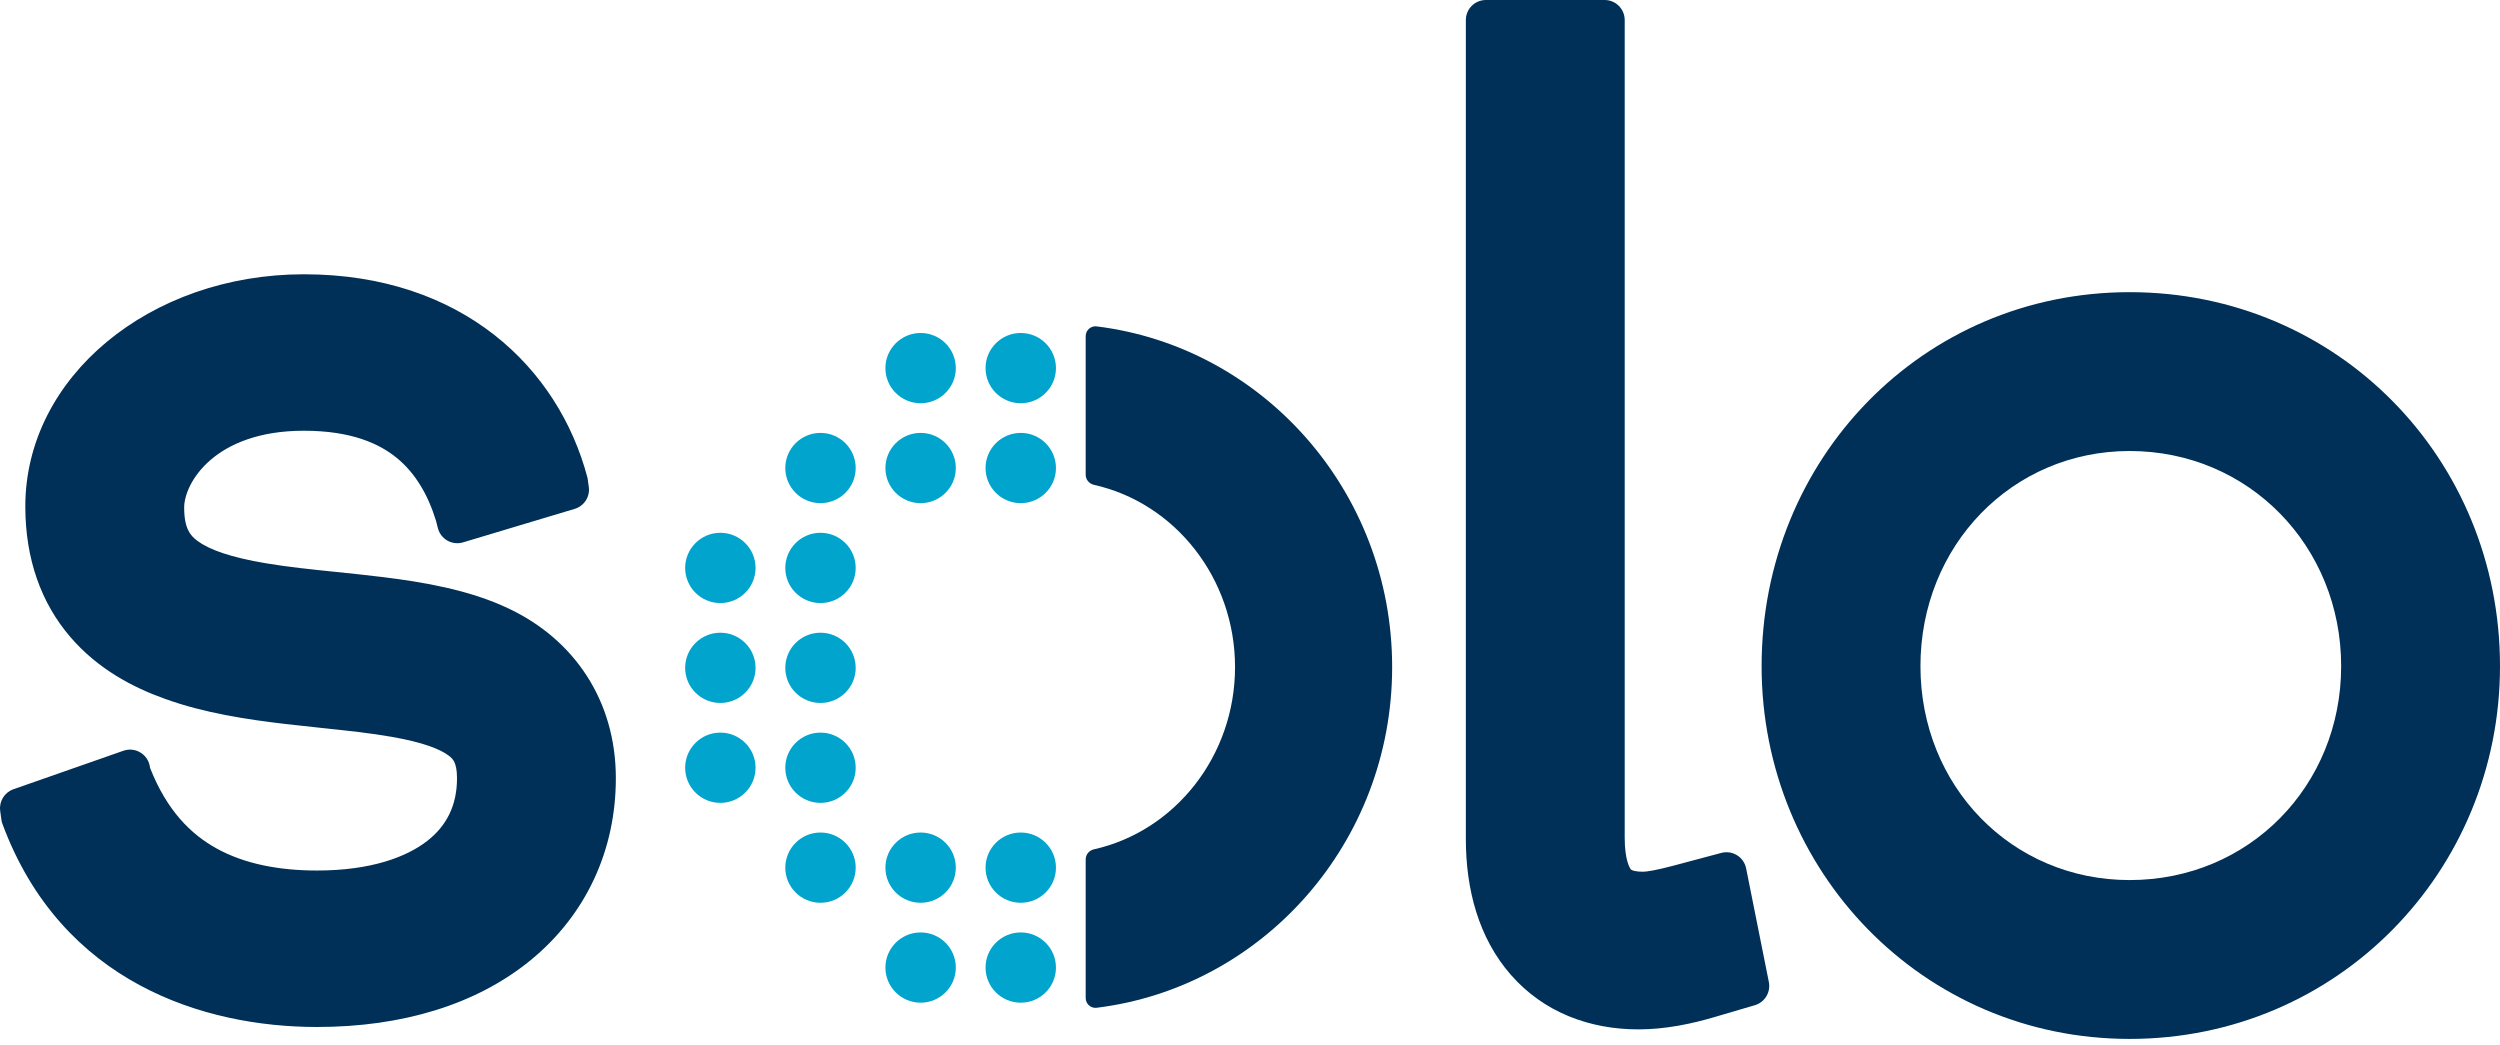
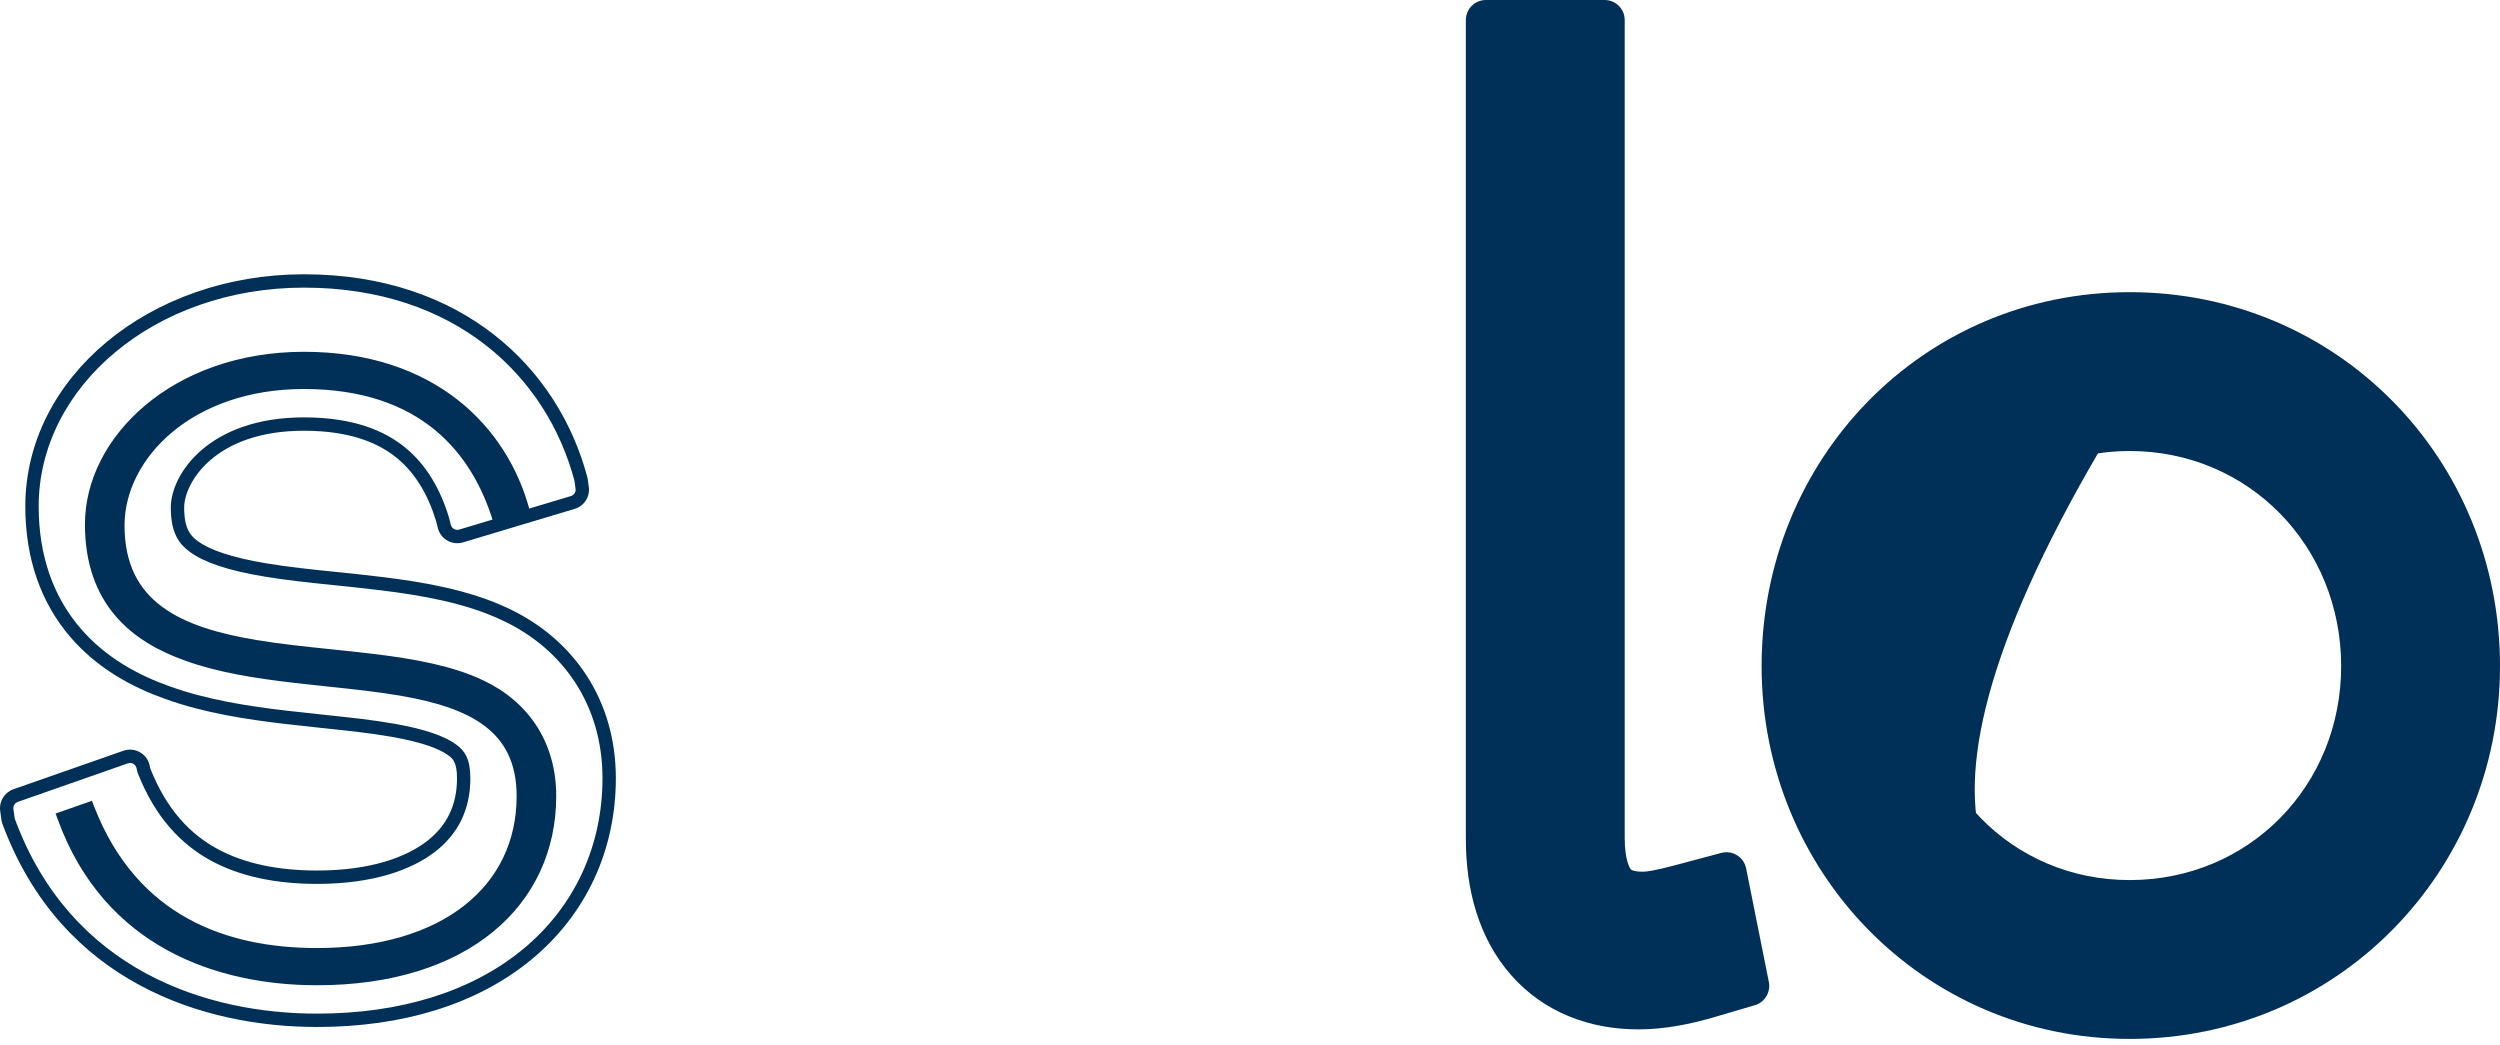
<svg xmlns="http://www.w3.org/2000/svg" width="201" height="84" viewBox="0 0 201 84" fill="none">
  <path d="M25.487 78.677C37.376 78.677 44.183 72.445 44.183 64.008C44.183 59.885 42.074 56.817 38.622 55.187C29.226 50.681 9.476 55.475 9.476 42.244C9.476 36.491 15.228 30.738 24.432 30.738C34.116 30.738 38.431 36.108 40.156 41.764L42.074 41.189C40.348 34.669 34.691 28.821 24.432 28.821C14.078 28.821 7.366 35.532 7.366 42.148C7.366 48.38 11.01 51.16 15.037 52.598C25.295 56.338 42.074 52.598 42.074 64.008C42.074 71.582 35.842 76.759 25.487 76.759C18.105 76.759 10.626 74.171 7.079 65.062L5.161 65.734C8.804 75.705 17.625 78.677 25.487 78.677Z" fill="#003057" />
  <path fill-rule="evenodd" clip-rule="evenodd" d="M6.829 42.148C6.829 35.153 13.871 28.284 24.432 28.284C34.942 28.284 40.807 34.303 42.593 41.052L42.726 41.554L39.798 42.432L39.642 41.921C38.801 39.164 37.34 36.511 34.938 34.546C32.543 32.586 29.169 31.276 24.432 31.276C15.429 31.276 10.013 36.875 10.013 42.244C10.013 45.391 11.174 47.408 13.028 48.783C14.92 50.185 17.576 50.951 20.614 51.457C22.547 51.78 24.581 51.99 26.631 52.202C27.81 52.324 28.995 52.446 30.17 52.591C33.347 52.983 36.419 53.535 38.853 54.702C42.485 56.418 44.72 59.671 44.72 64.008C44.72 68.382 42.95 72.204 39.634 74.922C36.326 77.632 31.521 79.214 25.487 79.214C17.503 79.214 8.408 76.184 4.657 65.918L4.47 65.406L7.391 64.384L7.579 64.868C9.309 69.309 11.983 72.134 15.104 73.856C18.236 75.585 21.854 76.222 25.487 76.222C30.581 76.222 34.599 74.948 37.332 72.802C40.052 70.664 41.537 67.633 41.537 64.008C41.537 61.313 40.558 59.57 38.968 58.366C37.34 57.134 35.028 56.432 32.31 55.956C30.417 55.625 28.38 55.41 26.29 55.19C25.376 55.094 24.453 54.996 23.526 54.888C20.506 54.533 17.481 54.061 14.854 53.104C12.791 52.367 10.78 51.27 9.283 49.52C7.777 47.758 6.829 45.378 6.829 42.148ZM24.432 29.358C14.285 29.358 7.903 35.911 7.903 42.148C7.903 45.15 8.777 47.275 10.1 48.822C11.431 50.379 13.254 51.391 15.217 52.093L15.22 52.094C17.722 53.006 20.641 53.468 23.652 53.821C24.548 53.926 25.455 54.021 26.36 54.117C28.468 54.339 30.565 54.56 32.495 54.898C35.253 55.38 37.777 56.117 39.616 57.509C41.492 58.93 42.611 60.998 42.611 64.008C42.611 67.957 40.98 71.301 37.995 73.646C35.023 75.982 30.748 77.297 25.487 77.297C21.738 77.297 17.925 76.64 14.585 74.797C11.351 73.012 8.594 70.133 6.772 65.739L5.859 66.058C9.505 75.328 17.884 78.14 25.487 78.14C31.342 78.14 35.885 76.605 38.953 74.091C42.012 71.584 43.646 68.071 43.646 64.008C43.646 60.1 41.663 57.217 38.393 55.673L38.39 55.671C36.126 54.586 33.207 54.048 30.038 53.657C28.91 53.518 27.746 53.398 26.575 53.276C24.497 53.061 22.398 52.844 20.437 52.517C17.362 52.005 14.494 51.206 12.389 49.646C10.246 48.057 8.938 45.712 8.938 42.244C8.938 36.107 15.027 30.201 24.432 30.201C29.379 30.201 33.004 31.575 35.619 33.714C38.074 35.723 39.599 38.375 40.508 41.098L41.414 40.826C39.596 34.738 34.175 29.358 24.432 29.358Z" fill="#003057" />
-   <path fill-rule="evenodd" clip-rule="evenodd" d="M2.572 40.71C2.572 30.711 12.232 22.589 24.432 22.589C36.927 22.589 44.441 29.961 46.708 38.524L46.807 39.218C46.881 39.744 46.56 40.246 46.052 40.398L37.076 43.091C36.491 43.267 35.878 42.921 35.726 42.33L35.571 41.725C34.903 39.535 33.824 37.696 32.243 36.402C30.717 35.154 28.337 34.094 24.432 34.094C17.02 34.094 14.269 38.482 14.269 40.806C14.269 42.684 14.854 43.4 15.563 43.925C16.609 44.701 18.424 45.339 21.314 45.82C23.141 46.125 24.926 46.308 26.862 46.507C28.064 46.63 29.325 46.76 30.69 46.928C33.899 47.324 37.572 47.932 40.681 49.42C45.747 51.817 48.977 56.536 48.977 62.57C48.977 68.178 46.667 73.223 42.332 76.776C38.077 80.263 32.233 82.033 25.487 82.033C16.566 82.033 5.33 78.567 0.699 66.051C0.672 65.979 0.653 65.902 0.643 65.826L0.547 65.121C0.478 64.616 0.775 64.131 1.257 63.963L10.101 60.867C10.729 60.647 11.405 61.046 11.515 61.703L11.527 61.776C11.54 61.848 11.559 61.92 11.586 61.988C12.968 65.476 14.969 67.482 17.161 68.691C19.47 69.966 22.315 70.527 25.487 70.527C29.917 70.527 32.919 69.417 34.702 68.016C36.375 66.701 37.28 64.914 37.28 62.57C37.28 61.12 36.858 60.67 36.398 60.321C35.61 59.725 34.138 59.159 31.576 58.711C29.83 58.405 28.025 58.215 26.015 58.004C25.07 57.904 24.081 57.8 23.031 57.677C19.972 57.319 16.532 56.805 13.411 55.67C10.956 54.792 8.197 53.362 6.048 50.848C3.813 48.235 2.572 44.842 2.572 40.71Z" fill="#003057" />
  <path fill-rule="evenodd" clip-rule="evenodd" d="M2.035 40.71C2.035 30.326 12.031 22.052 24.433 22.052C37.178 22.052 44.9 29.595 47.227 38.387L47.236 38.417L47.339 39.143C47.451 39.932 46.969 40.684 46.206 40.913L37.23 43.606C36.353 43.869 35.434 43.35 35.206 42.463L35.054 41.87C34.408 39.758 33.378 38.025 31.903 36.818C30.486 35.659 28.232 34.631 24.433 34.631C17.238 34.631 14.807 38.852 14.807 40.806C14.807 41.691 14.945 42.252 15.133 42.636C15.318 43.013 15.57 43.262 15.883 43.494C16.822 44.19 18.53 44.812 21.402 45.291C23.21 45.592 24.979 45.774 26.917 45.973L26.918 45.973C28.12 46.096 29.385 46.226 30.756 46.395C33.97 46.791 37.718 47.407 40.912 48.934C46.158 51.417 49.514 56.321 49.514 62.57C49.514 68.333 47.136 73.533 42.673 77.191C38.297 80.777 32.322 82.57 25.487 82.57C16.448 82.57 4.936 79.049 0.195 66.237C0.155 66.128 0.126 66.013 0.111 65.898L0.015 65.194C-0.088 64.435 0.357 63.709 1.079 63.456L9.923 60.36C10.866 60.03 11.879 60.629 12.045 61.614L12.057 61.687C12.063 61.723 12.073 61.758 12.086 61.79C13.424 65.166 15.342 67.074 17.421 68.221C19.626 69.438 22.374 69.99 25.487 69.99C29.832 69.99 32.707 68.901 34.37 67.594C35.912 66.383 36.743 64.752 36.743 62.57C36.743 61.893 36.644 61.506 36.528 61.266C36.417 61.038 36.272 60.9 36.074 60.75C35.393 60.234 34.027 59.685 31.483 59.24C29.759 58.938 27.973 58.75 25.959 58.538L25.956 58.538C25.013 58.438 24.021 58.334 22.968 58.211C19.904 57.852 16.412 57.333 13.229 56.175C10.724 55.279 7.871 53.807 5.64 51.197C3.313 48.476 2.035 44.956 2.035 40.71ZM24.433 23.126C12.432 23.126 3.11 31.095 3.11 40.71C3.11 44.728 4.314 47.993 6.456 50.499C8.523 52.916 11.186 54.304 13.592 55.164L13.594 55.165C16.653 56.278 20.04 56.786 23.093 57.144C24.14 57.266 25.126 57.37 26.071 57.47L26.082 57.471C28.084 57.681 29.905 57.873 31.668 58.182C34.249 58.633 35.828 59.216 36.722 59.893C36.984 60.091 37.28 60.353 37.495 60.799C37.705 61.234 37.817 61.797 37.817 62.57C37.817 65.076 36.839 67.02 35.034 68.439C33.131 69.933 30.001 71.065 25.487 71.065C22.257 71.065 19.315 70.493 16.901 69.162C14.597 67.889 12.513 65.785 11.087 62.186C11.046 62.081 11.016 61.973 10.998 61.865L10.985 61.792C10.93 61.464 10.592 61.264 10.278 61.374L1.434 64.47C1.193 64.554 1.045 64.796 1.079 65.049L1.175 65.753C1.18 65.791 1.19 65.829 1.203 65.865C5.725 78.085 16.684 81.496 25.487 81.496C32.143 81.496 37.856 79.75 41.992 76.361C46.198 72.913 48.44 68.022 48.44 62.57C48.44 56.75 45.336 52.217 40.451 49.905L40.449 49.904C37.426 48.458 33.829 47.856 30.625 47.461C29.266 47.294 28.01 47.165 26.807 47.041L26.799 47.041C24.869 46.842 23.07 46.658 21.225 46.35C18.318 45.866 16.397 45.212 15.244 44.357C14.848 44.063 14.454 43.691 14.168 43.109C13.887 42.534 13.732 41.798 13.732 40.806C13.732 38.112 16.803 33.557 24.433 33.557C28.442 33.557 30.948 34.648 32.583 35.986C34.267 37.364 35.395 39.307 36.085 41.568L36.088 41.58L36.247 42.196C36.323 42.492 36.629 42.664 36.921 42.577L45.897 39.884C46.152 39.808 46.312 39.557 46.275 39.294L46.181 38.631C43.965 30.31 36.662 23.126 24.433 23.126Z" fill="#003057" />
  <path d="M171.7 78.198C185.411 78.198 196.149 67.172 196.149 53.557C196.149 39.751 185.411 28.821 171.7 28.821C158.086 28.821 147.443 39.751 147.443 53.557C147.443 67.172 158.086 78.198 171.7 78.198ZM171.7 76.088C159.14 76.088 149.553 66.021 149.553 53.557C149.553 41.093 159.14 30.93 171.7 30.93C184.356 30.93 194.04 41.093 194.04 53.557C194.04 66.021 184.356 76.088 171.7 76.088Z" fill="#003057" />
-   <path fill-rule="evenodd" clip-rule="evenodd" d="M146.906 53.557C146.906 39.465 157.778 28.284 171.7 28.284C185.714 28.284 196.686 39.461 196.686 53.557C196.686 67.462 185.714 78.735 171.7 78.735C157.778 78.735 146.906 67.457 146.906 53.557ZM171.7 29.358C158.393 29.358 147.981 40.036 147.981 53.557C147.981 66.886 158.393 77.66 171.7 77.66C185.107 77.66 195.612 66.882 195.612 53.557C195.612 40.041 185.107 29.358 171.7 29.358ZM171.7 31.467C159.453 31.467 150.09 41.373 150.09 53.557C150.09 65.738 159.451 75.551 171.7 75.551C184.05 75.551 193.503 65.734 193.503 53.557C193.503 41.378 184.047 31.467 171.7 31.467ZM149.016 53.557C149.016 40.813 158.827 30.393 171.7 30.393C184.665 30.393 194.577 40.809 194.577 53.557C194.577 66.309 184.662 76.625 171.7 76.625C158.83 76.625 149.016 66.304 149.016 53.557Z" fill="#003057" />
+   <path fill-rule="evenodd" clip-rule="evenodd" d="M146.906 53.557C146.906 39.465 157.778 28.284 171.7 28.284C185.714 28.284 196.686 39.461 196.686 53.557C196.686 67.462 185.714 78.735 171.7 78.735C157.778 78.735 146.906 67.457 146.906 53.557ZM171.7 29.358C158.393 29.358 147.981 40.036 147.981 53.557C147.981 66.886 158.393 77.66 171.7 77.66C185.107 77.66 195.612 66.882 195.612 53.557C195.612 40.041 185.107 29.358 171.7 29.358ZM171.7 31.467C150.09 65.738 159.451 75.551 171.7 75.551C184.05 75.551 193.503 65.734 193.503 53.557C193.503 41.378 184.047 31.467 171.7 31.467ZM149.016 53.557C149.016 40.813 158.827 30.393 171.7 30.393C184.665 30.393 194.577 40.809 194.577 53.557C194.577 66.309 184.662 76.625 171.7 76.625C158.83 76.625 149.016 66.304 149.016 53.557Z" fill="#003057" />
  <path fill-rule="evenodd" clip-rule="evenodd" d="M142.17 53.557C142.17 37.202 154.861 24.027 171.221 24.027C187.64 24.027 200.463 37.165 200.463 53.557C200.463 69.758 187.64 82.991 171.221 82.991C154.861 82.991 142.17 69.721 142.17 53.557ZM171.221 35.724C161.455 35.724 153.867 43.592 153.867 53.557C153.867 63.496 161.429 71.294 171.221 71.294C181.149 71.294 188.766 63.454 188.766 53.557C188.766 43.633 181.123 35.724 171.221 35.724Z" fill="#003057" />
  <path fill-rule="evenodd" clip-rule="evenodd" d="M141.633 53.557C141.633 36.917 154.553 23.49 171.221 23.49C187.943 23.49 201 36.875 201 53.557C201 70.047 187.944 83.529 171.221 83.529C154.553 83.529 141.633 70.005 141.633 53.557ZM171.221 24.564C155.169 24.564 142.707 37.487 142.707 53.557C142.707 69.435 155.169 82.454 171.221 82.454C187.336 82.454 199.926 69.469 199.926 53.557C199.926 37.454 187.336 24.564 171.221 24.564ZM171.221 36.261C161.767 36.261 154.404 43.873 154.404 53.557C154.404 63.212 161.738 70.757 171.221 70.757C180.844 70.757 188.229 63.166 188.229 53.557C188.229 43.919 180.815 36.261 171.221 36.261ZM153.33 53.557C153.33 43.31 161.143 35.187 171.221 35.187C181.43 35.187 189.303 43.347 189.303 53.557C189.303 63.743 181.454 71.832 171.221 71.832C161.12 71.832 153.33 63.78 153.33 53.557Z" fill="#003057" />
-   <path d="M132.198 77.431C133.636 77.431 135.17 77.143 136.8 76.664L136.417 74.746C134.979 75.129 133.636 75.417 132.582 75.417C128.171 75.417 125.774 72.541 125.774 67.364V5.331H123.665V67.459C123.665 73.883 126.925 77.431 132.198 77.431Z" fill="#003057" />
  <path fill-rule="evenodd" clip-rule="evenodd" d="M123.128 4.794H126.312V67.364C126.312 69.878 126.895 71.75 127.935 72.986C128.963 74.207 130.5 74.88 132.582 74.88C133.559 74.88 134.841 74.61 136.278 74.227L136.831 74.079L137.423 77.04L136.952 77.179C135.293 77.667 133.705 77.968 132.198 77.968C129.435 77.968 127.143 77.034 125.549 75.207C123.965 73.39 123.128 70.756 123.128 67.459V4.794ZM124.202 5.868V67.459C124.202 70.586 124.996 72.938 126.359 74.501C127.714 76.054 129.688 76.893 132.198 76.893C133.432 76.893 134.755 76.671 136.176 76.282L136.002 75.409C134.759 75.722 133.568 75.954 132.582 75.954C130.253 75.954 128.386 75.19 127.113 73.678C125.853 72.181 125.237 70.026 125.237 67.364V5.868H124.202Z" fill="#003057" />
  <path fill-rule="evenodd" clip-rule="evenodd" d="M118.392 1.611C118.392 1.018 118.873 0.537 119.466 0.537H129.014C129.608 0.537 130.089 1.018 130.089 1.611V67.364C130.089 69.293 130.543 70.044 130.711 70.244L130.716 70.249C130.78 70.326 131.027 70.623 132.102 70.623C132.468 70.623 133.272 70.495 134.702 70.114L138.531 69.093C139.13 68.933 139.739 69.312 139.861 69.92L141.689 79.061C141.798 79.606 141.472 80.145 140.939 80.302L137.673 81.263C135.788 81.817 133.774 82.224 131.719 82.224C127.95 82.224 124.401 80.915 121.862 78.005C119.4 75.183 118.392 71.431 118.392 67.459V1.611Z" fill="#003057" />
  <path fill-rule="evenodd" clip-rule="evenodd" d="M117.854 1.611C117.854 0.721 118.576 0 119.466 0H129.014C129.904 0 130.626 0.721 130.626 1.611V67.364C130.626 69.218 131.064 69.828 131.122 69.898L131.124 69.9L131.128 69.905L131.131 69.908C131.136 69.915 131.136 69.915 131.141 69.919C131.149 69.925 131.176 69.944 131.234 69.968C131.354 70.018 131.61 70.086 132.102 70.086C132.39 70.086 133.132 69.977 134.564 69.595L138.392 68.574C139.291 68.334 140.205 68.903 140.388 69.815L142.216 78.956C142.379 79.774 141.891 80.582 141.09 80.818L137.825 81.778C135.911 82.341 133.843 82.762 131.719 82.762C127.824 82.762 124.115 81.406 121.457 78.358C118.884 75.408 117.854 71.516 117.854 67.459V1.611ZM119.466 1.074C119.169 1.074 118.929 1.315 118.929 1.611V67.459C118.929 71.347 119.916 74.957 122.267 77.652C124.686 80.425 128.076 81.687 131.719 81.687C133.704 81.687 135.666 81.293 137.522 80.747L140.787 79.787C141.054 79.708 141.217 79.439 141.162 79.166L139.334 70.026C139.273 69.722 138.969 69.532 138.669 69.612L134.84 70.633C133.411 71.014 132.546 71.16 132.102 71.16C131.519 71.16 131.114 71.08 130.826 70.962C130.519 70.836 130.374 70.678 130.304 70.594L130.303 70.593M130.3 70.589C130.3 70.59 130.3 70.59 130.301 70.59L130.303 70.593M130.3 70.589C130.023 70.26 129.551 69.368 129.551 67.364V1.611C129.551 1.315 129.311 1.074 129.014 1.074H119.466" fill="#003057" />
  <g clip-path="url(#clip0)">
    <path fill-rule="evenodd" clip-rule="evenodd" d="M74.018 74.968C75.58 74.968 76.848 76.233 76.848 77.792C76.848 79.35 75.58 80.616 74.018 80.616C72.456 80.616 71.187 79.35 71.187 77.792C71.188 76.233 72.456 74.968 74.018 74.968ZM82.069 74.968C83.631 74.968 84.899 76.233 84.899 77.792C84.899 79.35 83.631 80.616 82.069 80.616C80.506 80.616 79.238 79.35 79.238 77.792C79.238 76.233 80.506 74.968 82.069 74.968ZM74.018 66.935C75.58 66.935 76.848 68.201 76.848 69.759C76.848 71.318 75.58 72.583 74.018 72.583C72.456 72.583 71.187 71.318 71.187 69.759C71.188 68.201 72.456 66.935 74.018 66.935ZM65.967 66.935C67.53 66.935 68.798 68.201 68.798 69.759C68.798 71.318 67.53 72.583 65.967 72.583C64.405 72.583 63.137 71.318 63.137 69.759C63.137 68.201 64.405 66.935 65.967 66.935ZM82.069 66.935C83.631 66.935 84.899 68.201 84.899 69.759C84.899 71.318 83.631 72.583 82.069 72.583C80.506 72.583 79.238 71.318 79.238 69.759C79.238 68.201 80.506 66.935 82.069 66.935ZM65.967 58.902C67.53 58.902 68.798 60.168 68.798 61.727C68.798 63.285 67.53 64.551 65.967 64.551C64.405 64.551 63.137 63.285 63.137 61.727C63.137 60.168 64.405 58.902 65.967 58.902ZM57.916 58.902C59.478 58.902 60.747 60.168 60.747 61.727C60.747 63.285 59.478 64.551 57.916 64.551C56.354 64.551 55.086 63.285 55.086 61.727C55.086 60.168 56.354 58.902 57.916 58.902ZM65.967 50.87C67.53 50.87 68.798 52.136 68.798 53.694C68.798 55.253 67.53 56.518 65.967 56.518C64.405 56.518 63.137 55.253 63.137 53.694C63.137 52.136 64.405 50.87 65.967 50.87ZM57.916 50.87C59.478 50.87 60.747 52.136 60.747 53.694C60.747 55.253 59.478 56.518 57.916 56.518C56.354 56.518 55.086 55.253 55.086 53.694C55.086 52.136 56.354 50.87 57.916 50.87ZM65.967 42.837C67.53 42.837 68.798 44.103 68.798 45.662C68.798 47.221 67.53 48.486 65.967 48.486C64.405 48.486 63.137 47.221 63.137 45.662C63.137 44.103 64.405 42.837 65.967 42.837ZM57.916 42.837C59.478 42.837 60.747 44.103 60.747 45.662C60.747 47.221 59.478 48.486 57.916 48.486C56.354 48.486 55.086 47.221 55.086 45.662C55.086 44.103 56.354 42.837 57.916 42.837ZM74.018 34.805C75.58 34.805 76.848 36.07 76.848 37.629C76.848 39.188 75.58 40.453 74.018 40.453C72.456 40.453 71.187 39.188 71.187 37.629C71.187 36.07 72.456 34.805 74.018 34.805ZM65.967 34.805C67.53 34.805 68.798 36.07 68.798 37.629C68.798 39.188 67.53 40.453 65.967 40.453C64.405 40.453 63.137 39.188 63.137 37.629C63.137 36.07 64.405 34.805 65.967 34.805ZM82.069 34.805C83.631 34.805 84.899 36.07 84.899 37.629C84.899 39.188 83.631 40.453 82.069 40.453C80.506 40.453 79.238 39.188 79.238 37.629C79.238 36.07 80.506 34.805 82.069 34.805ZM74.018 26.772C75.58 26.772 76.848 28.038 76.848 29.596C76.848 31.155 75.58 32.42 74.018 32.42C72.456 32.42 71.187 31.155 71.187 29.596C71.188 28.038 72.456 26.772 74.018 26.772ZM82.069 26.772C83.631 26.772 84.899 28.038 84.899 29.596C84.899 31.155 83.631 32.42 82.069 32.42C80.506 32.42 79.238 31.155 79.238 29.596C79.238 28.038 80.506 26.772 82.069 26.772Z" fill="#00A4CD" />
    <path fill-rule="evenodd" clip-rule="evenodd" d="M87.289 27.029C87.289 26.555 87.696 26.183 88.166 26.241C101.504 27.878 111.929 39.482 111.929 53.633C111.929 67.783 101.504 79.387 88.166 81.025C87.696 81.082 87.289 80.71 87.289 80.237V69.095C87.289 68.703 87.572 68.37 87.955 68.285C94.467 66.829 99.297 60.779 99.297 53.633C99.297 46.486 94.467 40.437 87.955 38.981C87.572 38.895 87.289 38.562 87.289 38.17V27.029Z" fill="#003057" />
  </g>
  <defs>
    <clipPath id="clip0">
-       <rect width="56.843" height="54.969" fill="white" transform="translate(55.086 26.148)" />
-     </clipPath>
+       </clipPath>
  </defs>
</svg>